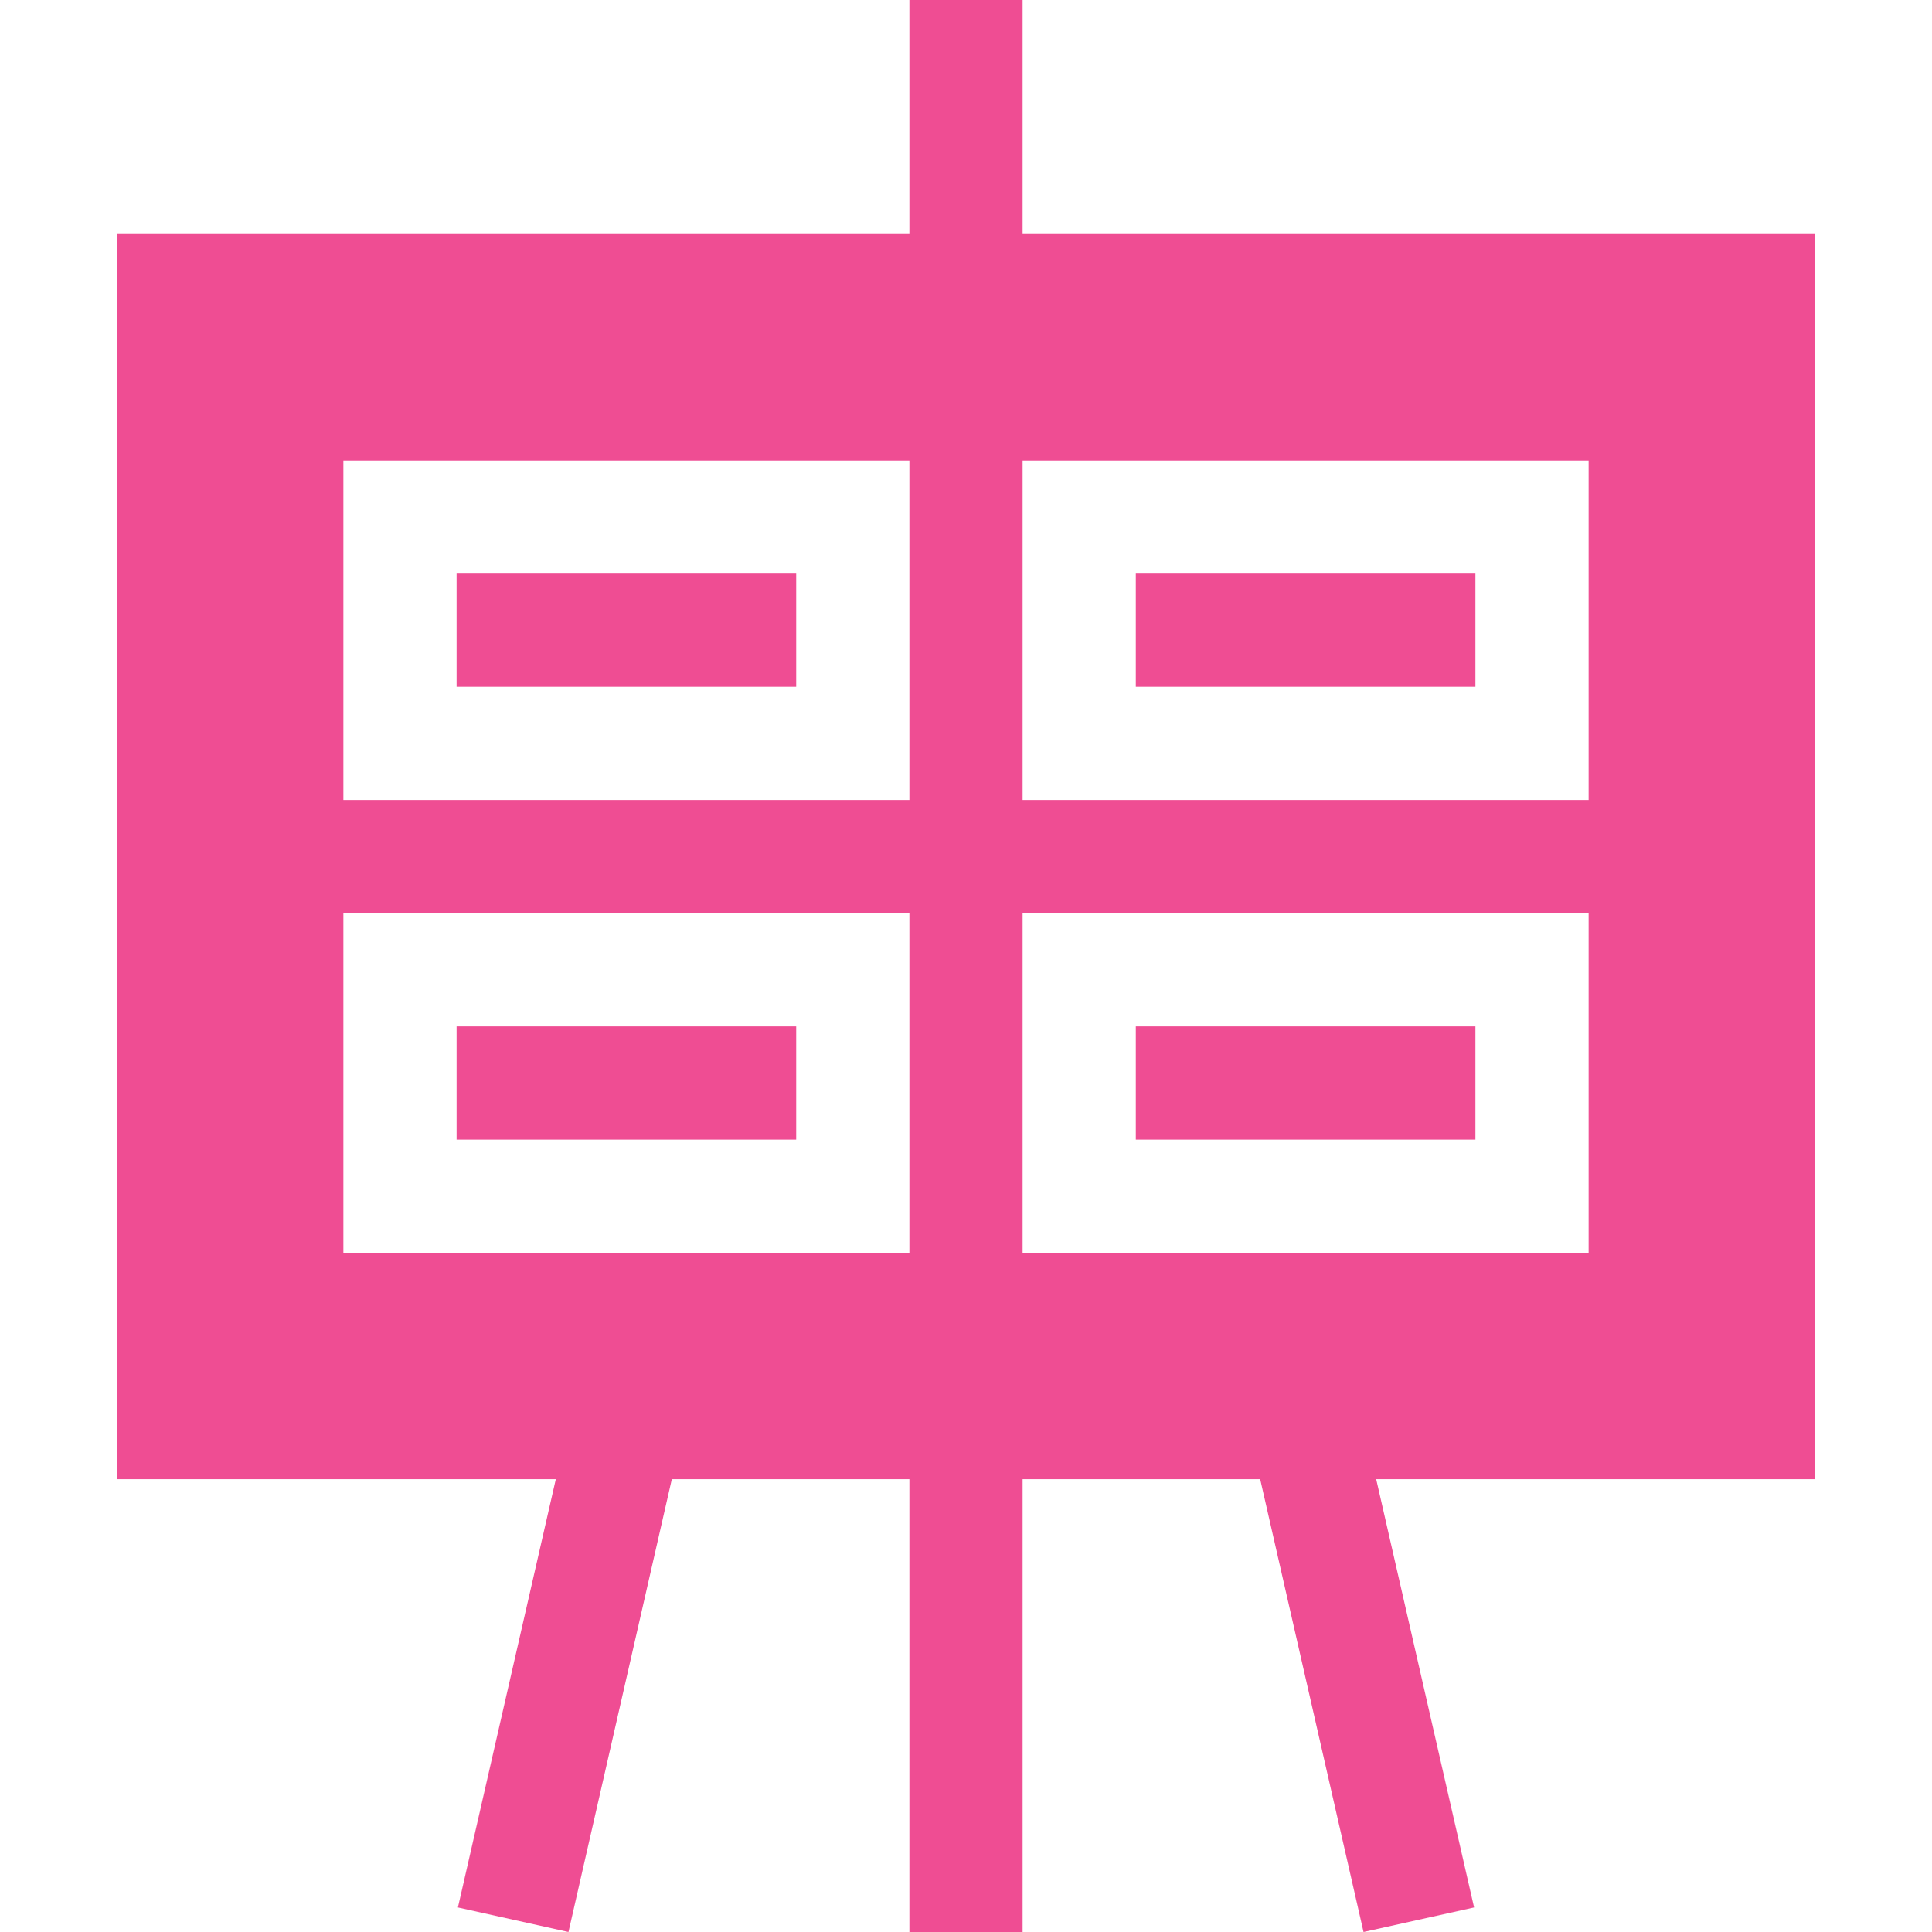
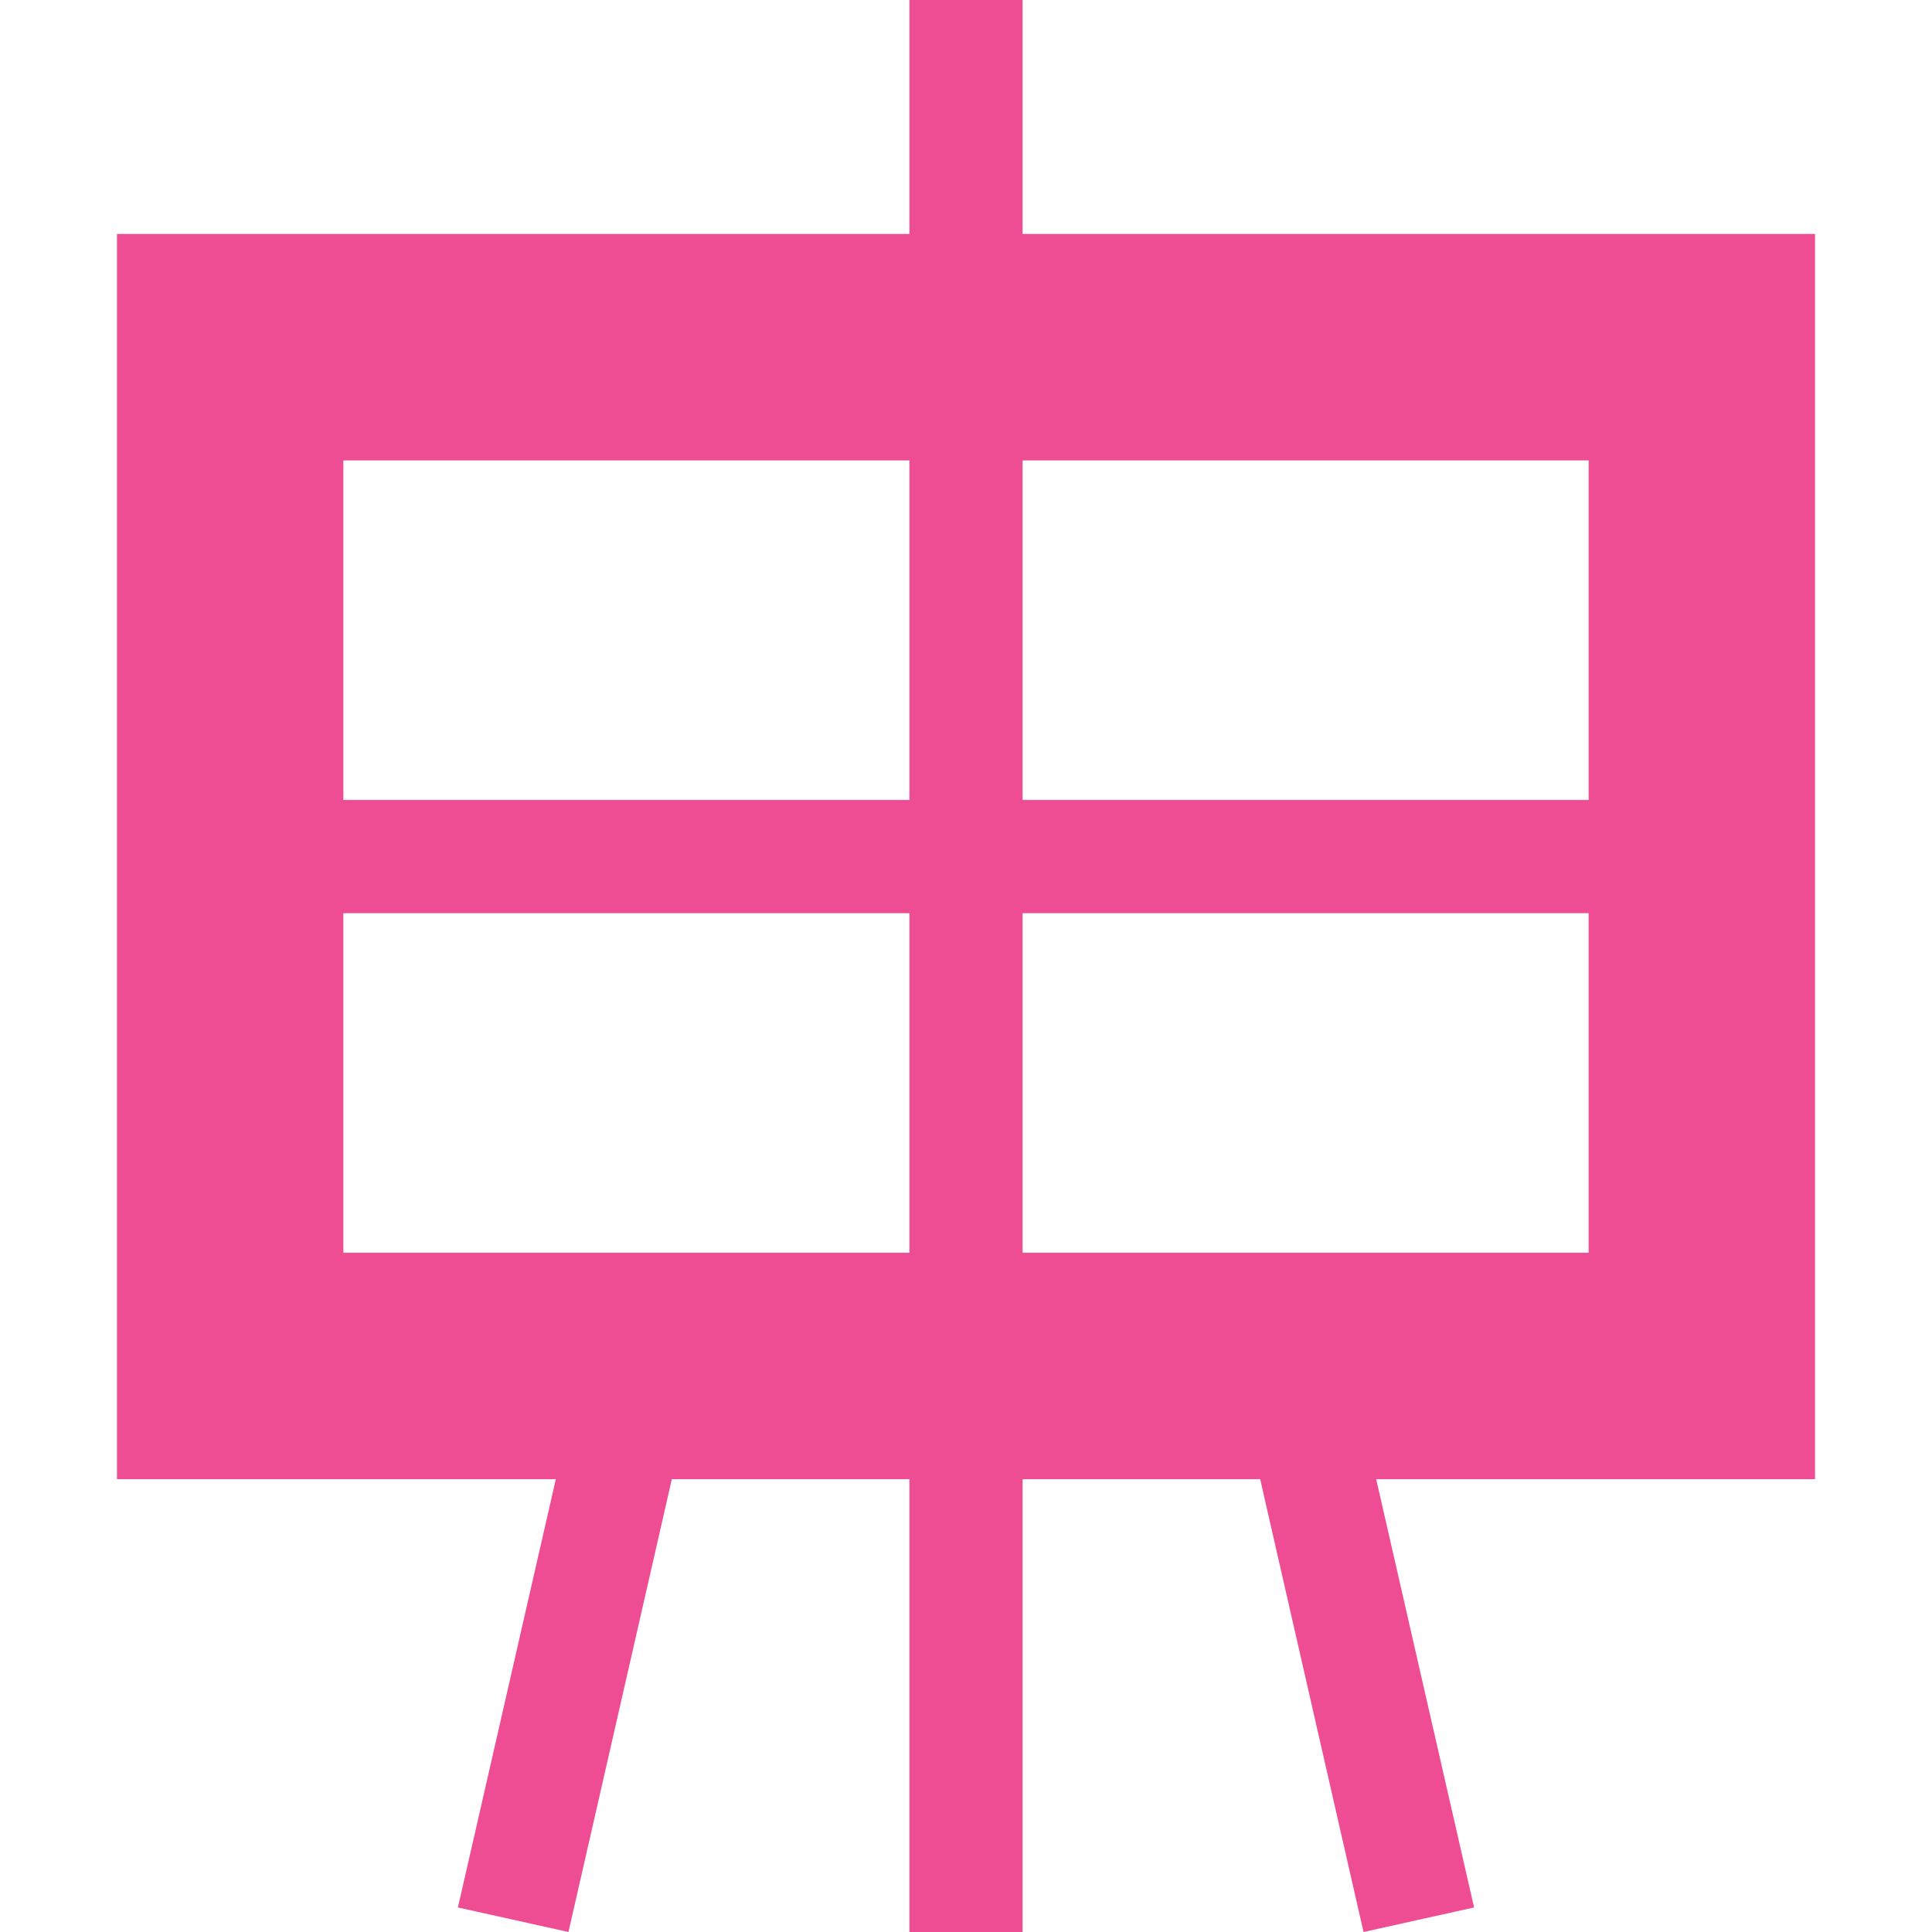
<svg xmlns="http://www.w3.org/2000/svg" width="64" height="64" viewBox="0 0 64 64" fill="none">
-   <path d="M37.625 34H48.875V37.75H37.625V34Z" fill="#EF4D93" />
-   <path d="M15.125 19H26.375V22.75H15.125V19Z" fill="#EF4D93" />
-   <path d="M15.125 34H26.375V37.75H15.125V34Z" fill="#EF4D93" />
-   <path d="M37.625 19H48.875V22.75H37.625V19Z" fill="#EF4D93" />
  <path d="M60.125 7.75H33.875V0H30.125V7.75H3.875V49H18.412L15.169 63.187L18.831 64L22.255 49H30.125V64H33.875V49H41.745L45.169 64L48.831 63.187L45.588 49H60.125V7.75ZM11.375 15.25H30.125V26.5H11.375V15.25ZM11.375 30.25H30.125V41.5H11.375V30.25ZM52.625 41.5H33.875V30.25H52.625V41.5ZM52.625 26.5H33.875V15.25H52.625V26.5Z" fill="#EF4D93" />
</svg>